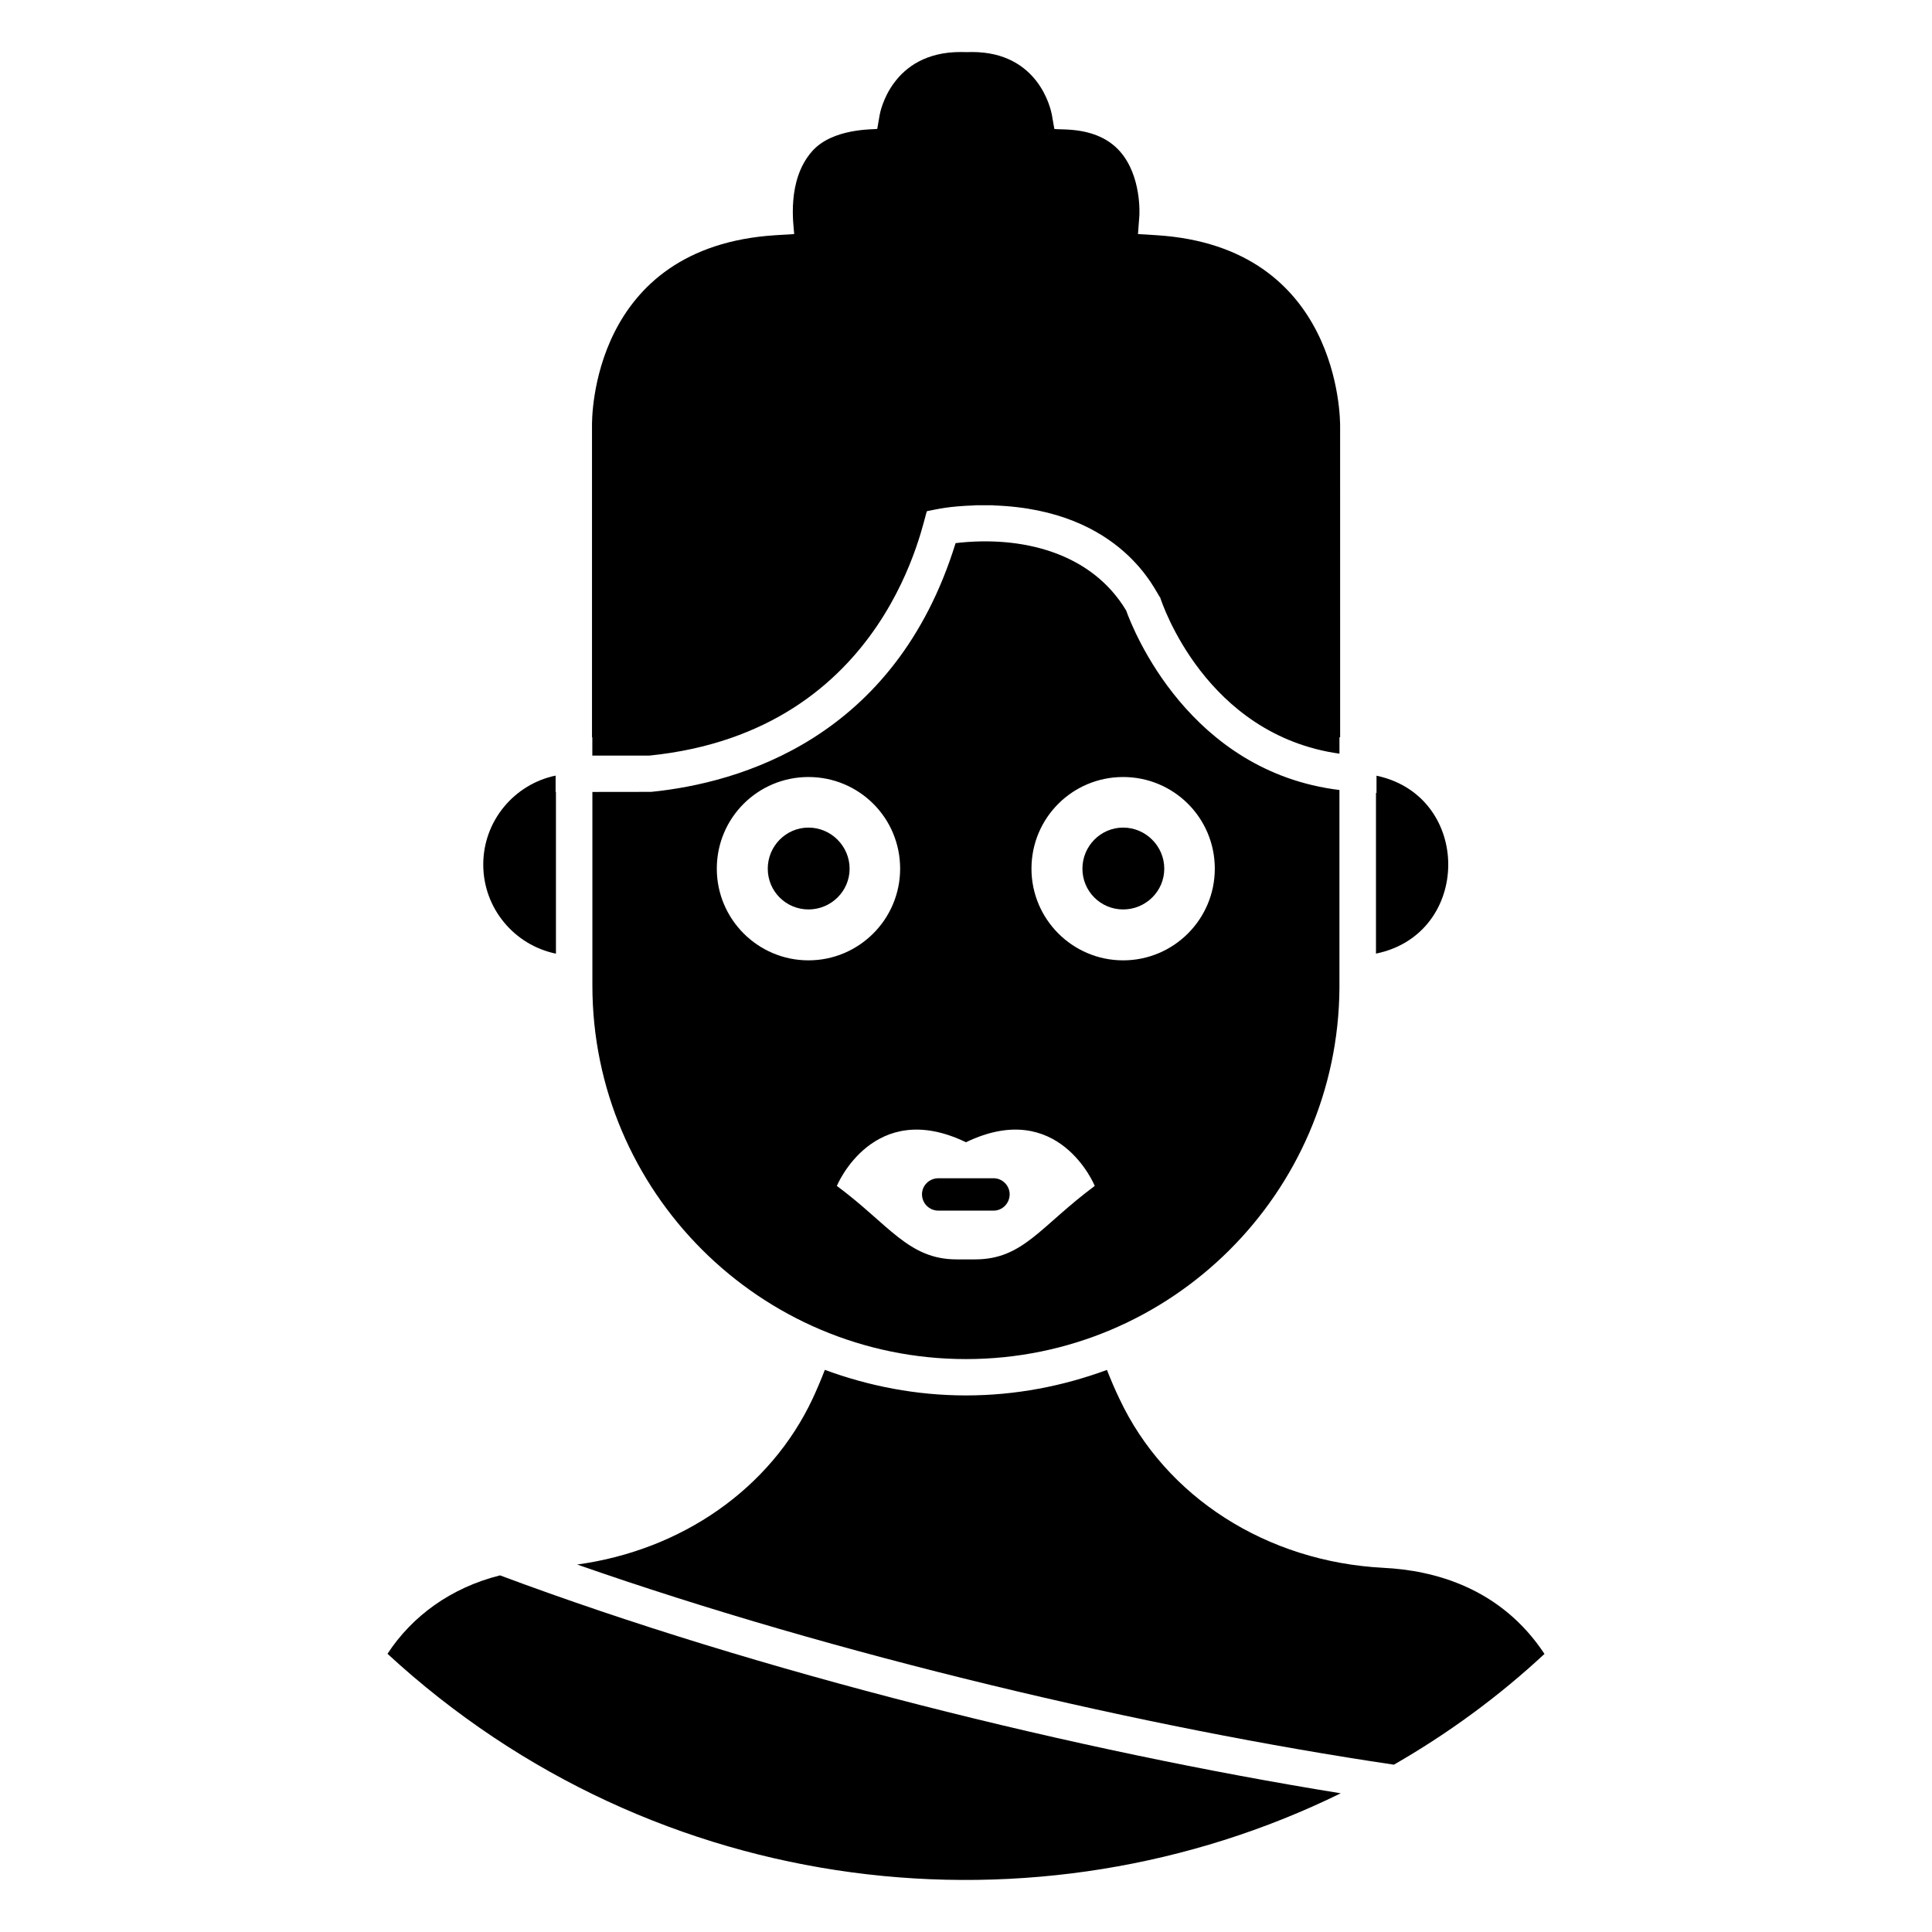
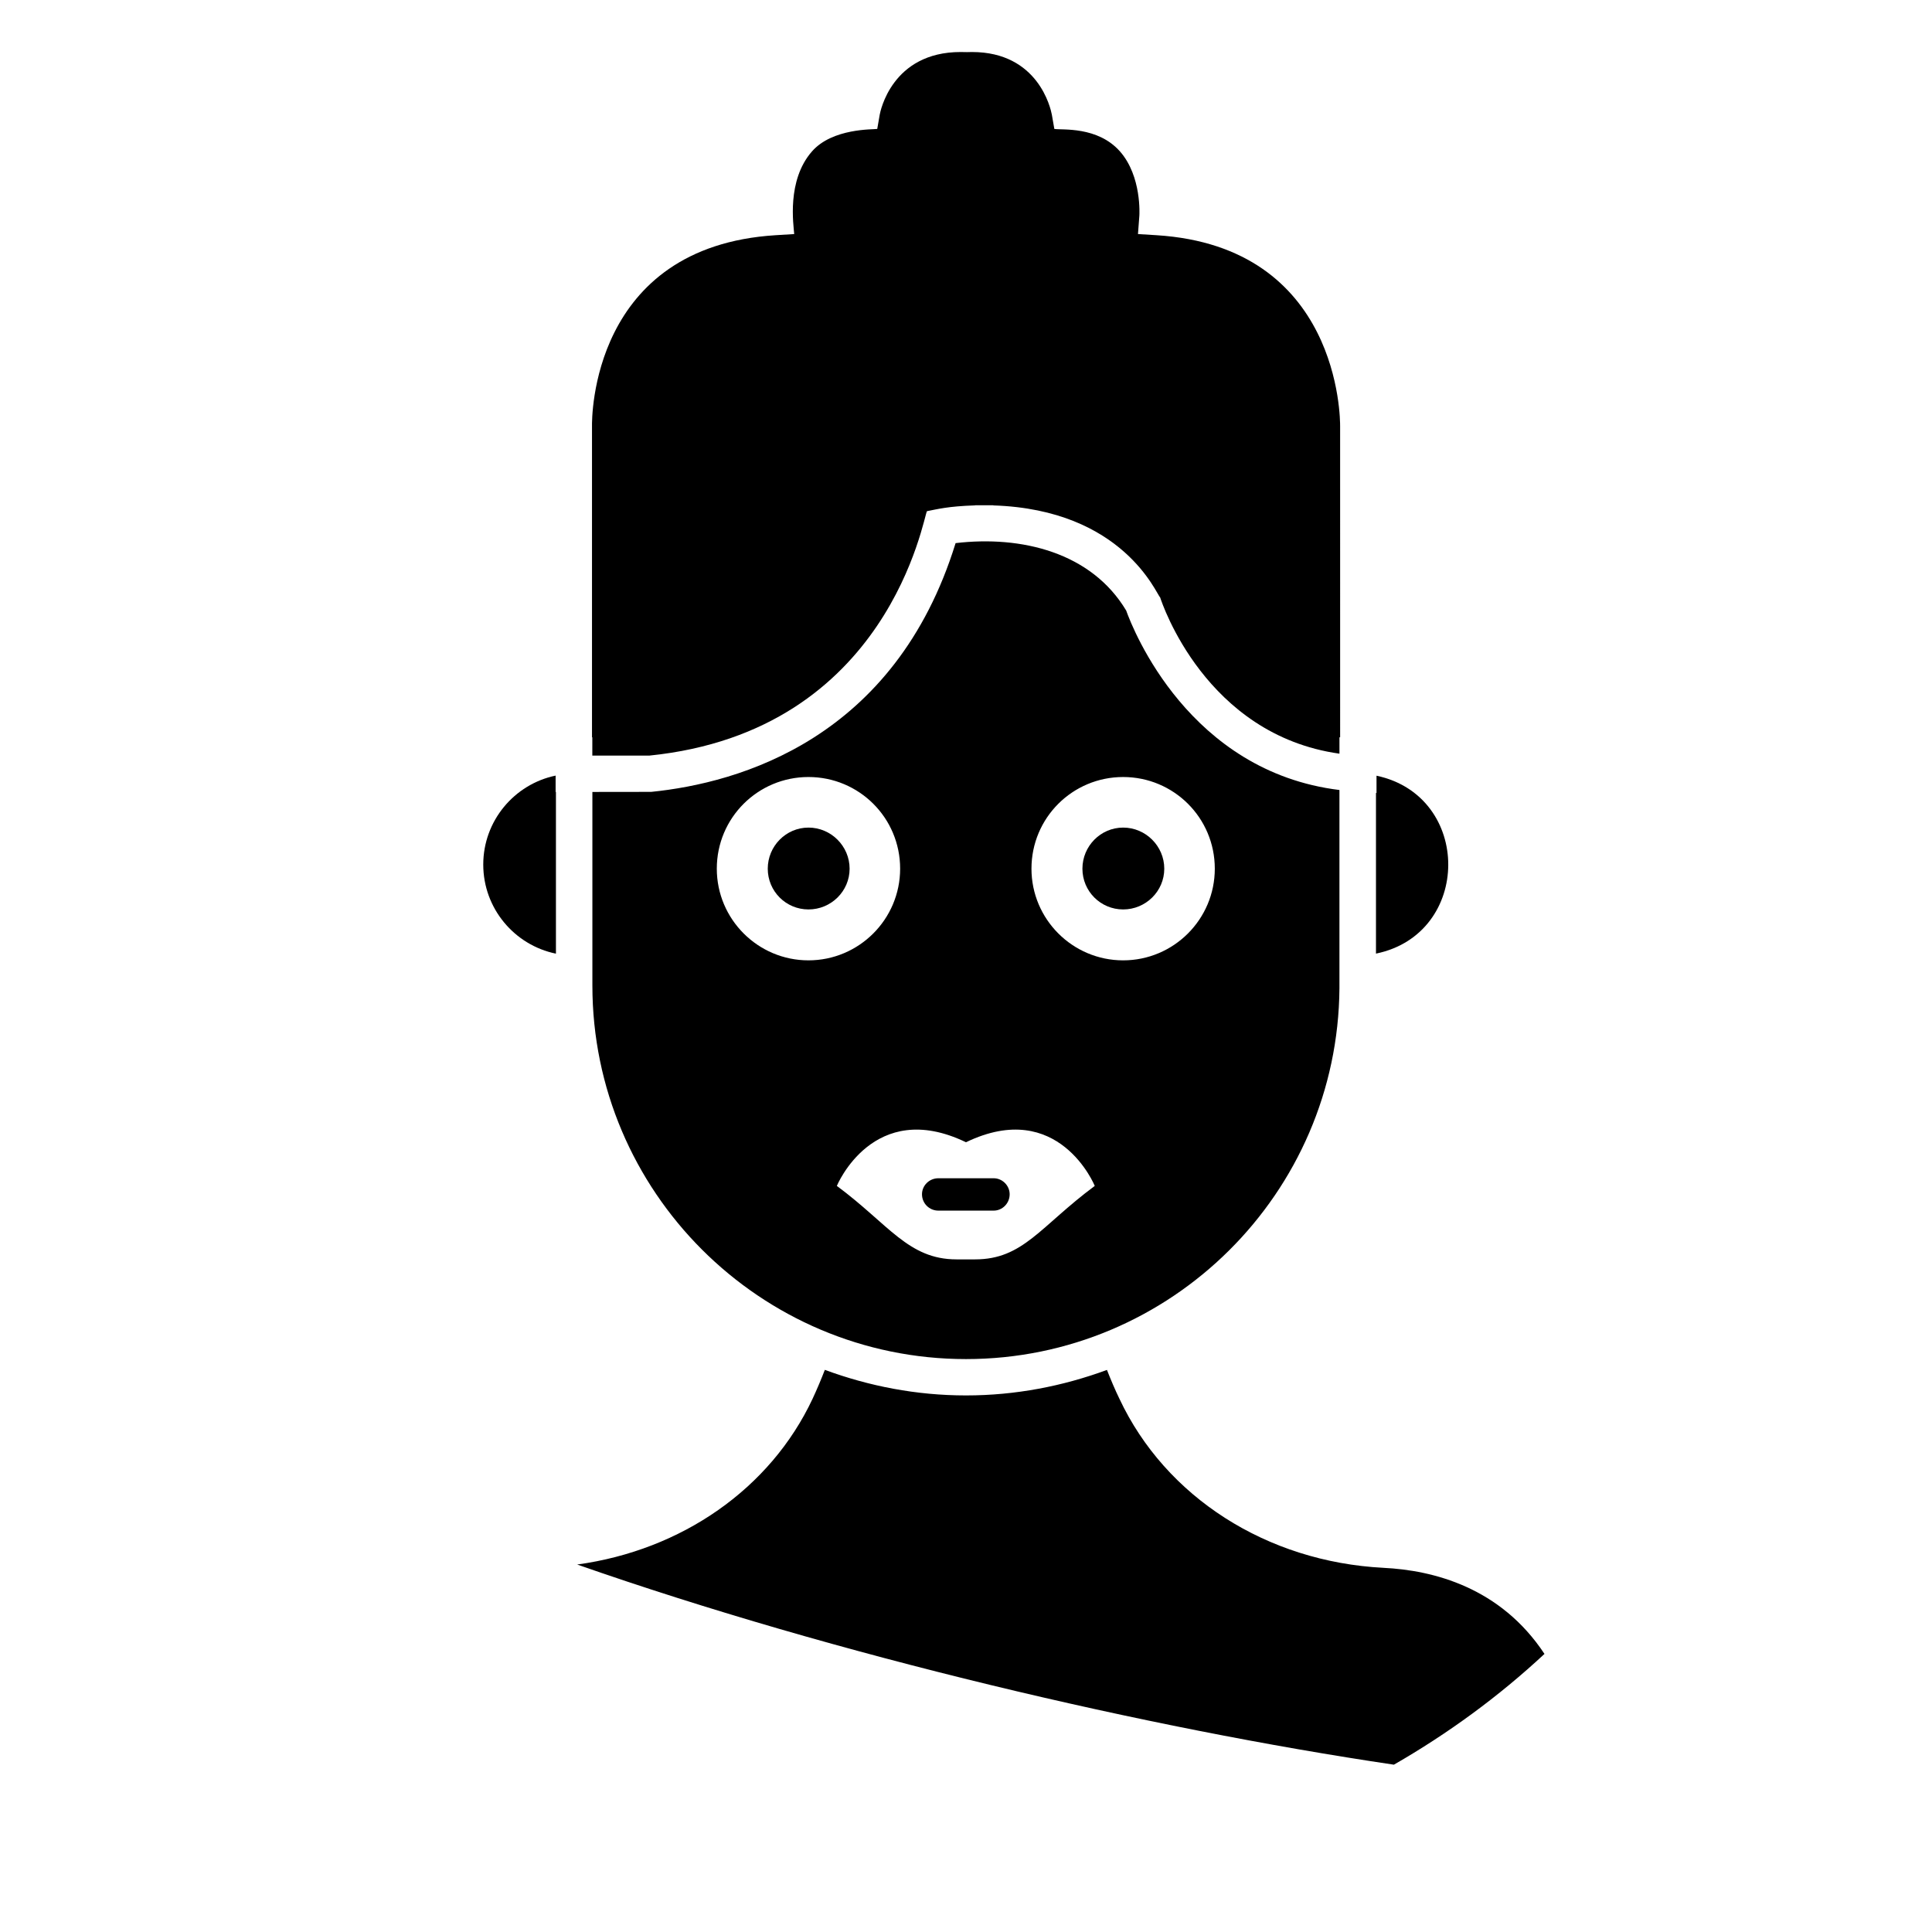
<svg xmlns="http://www.w3.org/2000/svg" fill="#000000" width="800px" height="800px" version="1.1" viewBox="144 144 512 512">
  <g>
    <path d="m407.33 456.25h-14.652c-2.41 0-4.34 1.926-4.34 4.242 0 2.41 1.93 4.336 4.34 4.336h14.652c2.312 0 4.242-1.926 4.242-4.336-0.004-2.312-1.93-4.242-4.242-4.242z" />
    <path d="m358.26 363.32c-5.977 0-10.797 4.918-10.797 10.895 0 5.977 4.82 10.797 10.797 10.797 5.977 0 10.895-4.82 10.895-10.797 0-5.977-4.918-10.895-10.895-10.895z" />
    <path d="m441.65 363.32c-5.977 0-10.797 4.918-10.797 10.895 0 5.977 4.82 10.797 10.797 10.797 5.977 0 10.895-4.82 10.895-10.797 0-5.977-4.914-10.895-10.895-10.895z" />
    <path d="m300.97 344.24h15.121c63.688-6.461 72.664-63.602 73.566-64.773 2.793-0.535 5.516-1.297 12.758-1.535v-0.027h4.82v0.035c34.539 1.109 43.242 23.633 44.211 24.367 0.5 1.551 12.066 36.434 47.523 41.426v-4.344h0.18l-0.004-82.371c0.02-2.004-0.027-47.664-48.703-50.688l-4.867-0.301 0.367-4.887c0-0.094 0.688-10.395-5.133-17.004-5.941-6.738-15.391-5.625-17.398-5.969l-0.66-3.785c-0.32-1.676-3.613-16.598-21.172-16.598l-1.309 0.027-1.695-0.027c-18.312 0-21.312 15.918-21.438 16.598l-0.66 3.785c-1.055 0.18-11.875-0.246-17.305 5.969-6.75 7.707-4.867 19.477-4.699 21.891l-4.887 0.301c-48.992 3.031-48.738 48.664-48.699 50.602v82.461h0.086z" />
    <path d="m508.79 349.57v4.578l-0.141-0.008v42.578c25.469-5.238 25.555-41.758 0.141-47.148z" />
    <path d="m291.33 396.73v-42.844h-0.086v-4.344c-10.934 2.273-19.176 11.98-19.176 23.578 0 11.633 8.285 21.367 19.262 23.609z" />
    <path d="m442.45 305.8c-9.246-15.441-27.797-19.922-45.207-17.867-16.031 51.828-57.238 63.566-80.672 65.922l-15.582 0.02v51.293c0 54.594 44.418 99.004 99.012 99.004 54.344 0 98.559-44.012 98.965-98.258v-52.555c-39.828-4.879-54.668-42.379-56.516-47.559zm-108.49 68.41c0-13.496 10.895-24.293 24.293-24.293 13.398 0 24.293 10.797 24.293 24.293 0 13.398-10.895 24.293-24.293 24.293-13.398 0-24.293-10.895-24.293-24.293zm68.449 103.54h-4.918c-12.789 0-17.98-9.312-31.719-19.473 0 0 9.641-23.426 34.223-11.57 24.582-11.859 34.129 11.57 34.129 11.57-14.445 10.727-18.957 19.473-31.715 19.473zm39.234-79.246c-13.398 0-24.293-10.895-24.293-24.293 0-13.496 10.895-24.293 24.293-24.293 13.398 0 24.293 10.797 24.293 24.293 0.004 13.398-10.891 24.293-24.293 24.293z" />
-     <path d="m276.5 561.49c-13.004 3.269-23.262 10.773-29.812 20.781 71.461 65.887 172.52 76.27 252.62 36.973-69.535-11.242-153.84-31.988-222.8-57.754z" />
    <path d="m510.64 559.49c-30.945-1.59-57.758-18.762-69.977-44.793-1.16-2.379-2.246-4.957-3.309-7.652-11.668 4.293-24.215 6.758-37.355 6.758-13.16 0-25.727-2.469-37.41-6.777-0.949 2.453-2.008 5-3.242 7.652-11.211 23.883-34.73 40.145-62.391 43.938 68.945 24.105 150.98 43.34 216.44 53.043 14.383-8.266 27.801-18.09 39.906-29.355-11.645-17.625-29.438-22.172-42.664-22.812z" />
  </g>
</svg>